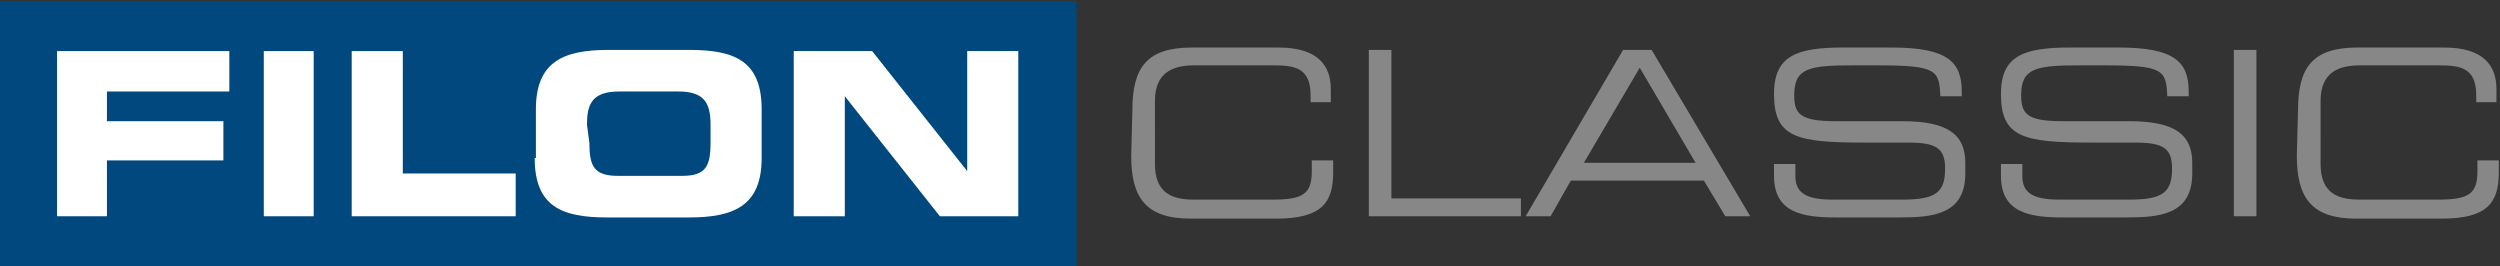
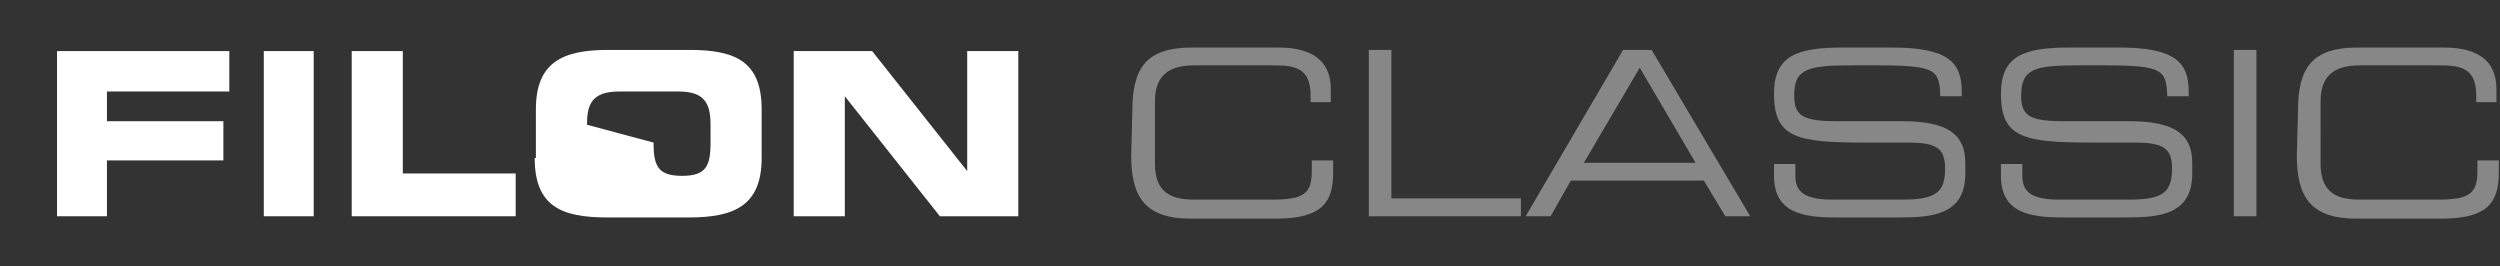
<svg xmlns="http://www.w3.org/2000/svg" xmlns:xlink="http://www.w3.org/1999/xlink" version="1.1" id="Ebene_1" x="0px" y="0px" viewBox="0 0 210.4 22.4" style="enable-background:new 0 0 210.4 22.4;" xml:space="preserve">
  <rect x="0" y="0" width="210.4" height="22.4" fill="#333333" stroke="none" />
  <style type="text/css"> .st0{fill:#00487D;} .st1{fill:#FFFFFF;} .st2{clip-path:url(#SVGID_00000151511102364838086960000013325380361634354611_);fill:#FFFFFF;} .st3{clip-path:url(#SVGID_00000145060634582275357320000016058145776958136245_);fill:#878787;} </style>
-   <rect x="-0.1" y="0.1" class="st0" width="90.7" height="22.4" />
  <polygon class="st1" points="4.8,18.2 9,18.2 9,13.5 18.8,13.5 18.8,10.2 9,10.2 9,7.7 19.3,7.7 19.3,4.3 4.8,4.3 " />
  <rect x="22.2" y="4.3" class="st1" width="4.2" height="13.9" />
  <polygon class="st1" points="29.6,18.2 43.4,18.2 43.4,14.6 33.9,14.6 33.9,4.3 29.6,4.3 " />
  <g>
    <g>
      <defs>
        <rect id="SVGID_1_" x="-0.1" y="0.1" width="210.4" height="22.4" />
      </defs>
      <clipPath id="SVGID_00000047770761053463542280000007427208979700827830_">
        <use xlink:href="#SVGID_1_" style="overflow:visible;" />
      </clipPath>
-       <path style="clip-path:url(#SVGID_00000047770761053463542280000007427208979700827830_);fill:#FFFFFF;" d="M45,13.3 c0,4.1,2.3,5,6.1,5H58c3.8,0,6.1-1,6.1-5V9.2c0-4.1-2.3-5-6.1-5h-6.8c-3.8,0-6.1,1-6.1,5V13.3z M49.4,10.5c0-1.7,0.4-2.8,2.7-2.8 h5c2.2,0,2.7,1,2.7,2.8V12c0,2-0.4,2.8-2.4,2.8h-5.4c-2,0-2.4-0.8-2.4-2.8L49.4,10.5L49.4,10.5z" />
+       <path style="clip-path:url(#SVGID_00000047770761053463542280000007427208979700827830_);fill:#FFFFFF;" d="M45,13.3 c0,4.1,2.3,5,6.1,5H58c3.8,0,6.1-1,6.1-5V9.2c0-4.1-2.3-5-6.1-5h-6.8c-3.8,0-6.1,1-6.1,5V13.3z M49.4,10.5c0-1.7,0.4-2.8,2.7-2.8 h5c2.2,0,2.7,1,2.7,2.8V12c0,2-0.4,2.8-2.4,2.8c-2,0-2.4-0.8-2.4-2.8L49.4,10.5L49.4,10.5z" />
    </g>
  </g>
  <polygon class="st1" points="66.8,18.2 71.1,18.2 71.1,8.1 71.1,8.1 79.1,18.2 85.7,18.2 85.7,4.3 81.4,4.3 81.4,14.4 81.4,14.4 73.4,4.3 66.8,4.3 " />
  <g>
    <g>
      <defs>
        <rect id="SVGID_00000048481611086528340720000013359562439154436531_" x="-0.1" y="0.1" width="210.4" height="22.4" />
      </defs>
      <clipPath id="SVGID_00000030450422896122514080000000029994482127830422_">
        <use xlink:href="#SVGID_00000048481611086528340720000013359562439154436531_" style="overflow:visible;" />
      </clipPath>
      <path style="clip-path:url(#SVGID_00000030450422896122514080000000029994482127830422_);fill:#878787;" d="M193.3,13.1 c0,3.5,1.2,5.3,5,5.3h7.2c3.9,0,4.8-1.4,4.8-3.9v-1h-1.8v0.9c0,1.9-0.7,2.4-3.3,2.4h-6.6c-1.8,0-3.3-0.5-3.3-3V8.5 c0-2.4,1.5-3,3.3-3h6.6c1.7,0,3.2,0.1,3.2,2.5v0.6h1.7V7.5c0-1.9-1-3.5-4.4-3.5h-7.3c-3.8,0-5,1.7-5,5.3L193.3,13.1L193.3,13.1z M188,18.2h1.9v-14H188V18.2z M168.4,14.8c0,3.1,2.4,3.5,5.2,3.5h5.3c2.8,0,5.6-0.2,5.6-3.7v-0.9c0-2.4-1.5-3.5-5.3-3.5h-5.6 c-3,0-3.5-0.6-3.5-2.2c0-2.3,1.3-2.5,5-2.5h2c5,0,5.2,0.4,5.3,2.6h1.8V7.7c0-2.5-1.2-3.7-5.9-3.7h-4.1c-3.9,0-5.8,0.7-5.8,3.9 c0,3.7,1.9,4.1,7.7,4.1h3.6c2.4,0,3.1,0.5,3.1,2.2c0,2-0.8,2.6-3.6,2.6h-5.9c-2.4,0-3.1-0.7-3.1-2v-1h-1.8L168.4,14.8L168.4,14.8z M149.3,14.8c0,3.1,2.4,3.5,5.2,3.5h5.3c2.8,0,5.6-0.2,5.6-3.7v-0.9c0-2.4-1.5-3.5-5.3-3.5h-5.6c-3,0-3.5-0.6-3.5-2.2 c0-2.3,1.3-2.5,5-2.5h2c5,0,5.2,0.4,5.3,2.6h1.8V7.7c0-2.5-1.2-3.7-5.9-3.7h-4.1c-3.9,0-5.8,0.7-5.8,3.9c0,3.7,1.9,4.1,7.7,4.1 h3.6c2.4,0,3.1,0.5,3.1,2.2c0,2-0.8,2.6-3.6,2.6h-5.9c-2.4,0-3.1-0.7-3.1-2v-1h-1.8L149.3,14.8L149.3,14.8z M142.7,13.7h-9.4 l4.7-8L142.7,13.7z M128.4,18.2h2.1l1.7-3h11.2l1.8,3h2.1l-8.3-14h-2.4L128.4,18.2z M115.2,18.2H128v-1.5h-10.9V4.2h-1.9V18.2z M95.2,13.1c0,3.5,1.2,5.3,5,5.3h7.2c3.9,0,4.8-1.4,4.8-3.9v-1h-1.8v0.9c0,1.9-0.7,2.4-3.3,2.4h-6.6c-1.8,0-3.3-0.5-3.3-3V8.5 c0-2.4,1.5-3,3.3-3h6.6c1.7,0,3.2,0.1,3.2,2.5v0.6h1.7V7.5c0-1.9-1-3.5-4.4-3.5h-7.3c-3.8,0-5,1.7-5,5.3L95.2,13.1L95.2,13.1z" />
    </g>
  </g>
</svg>